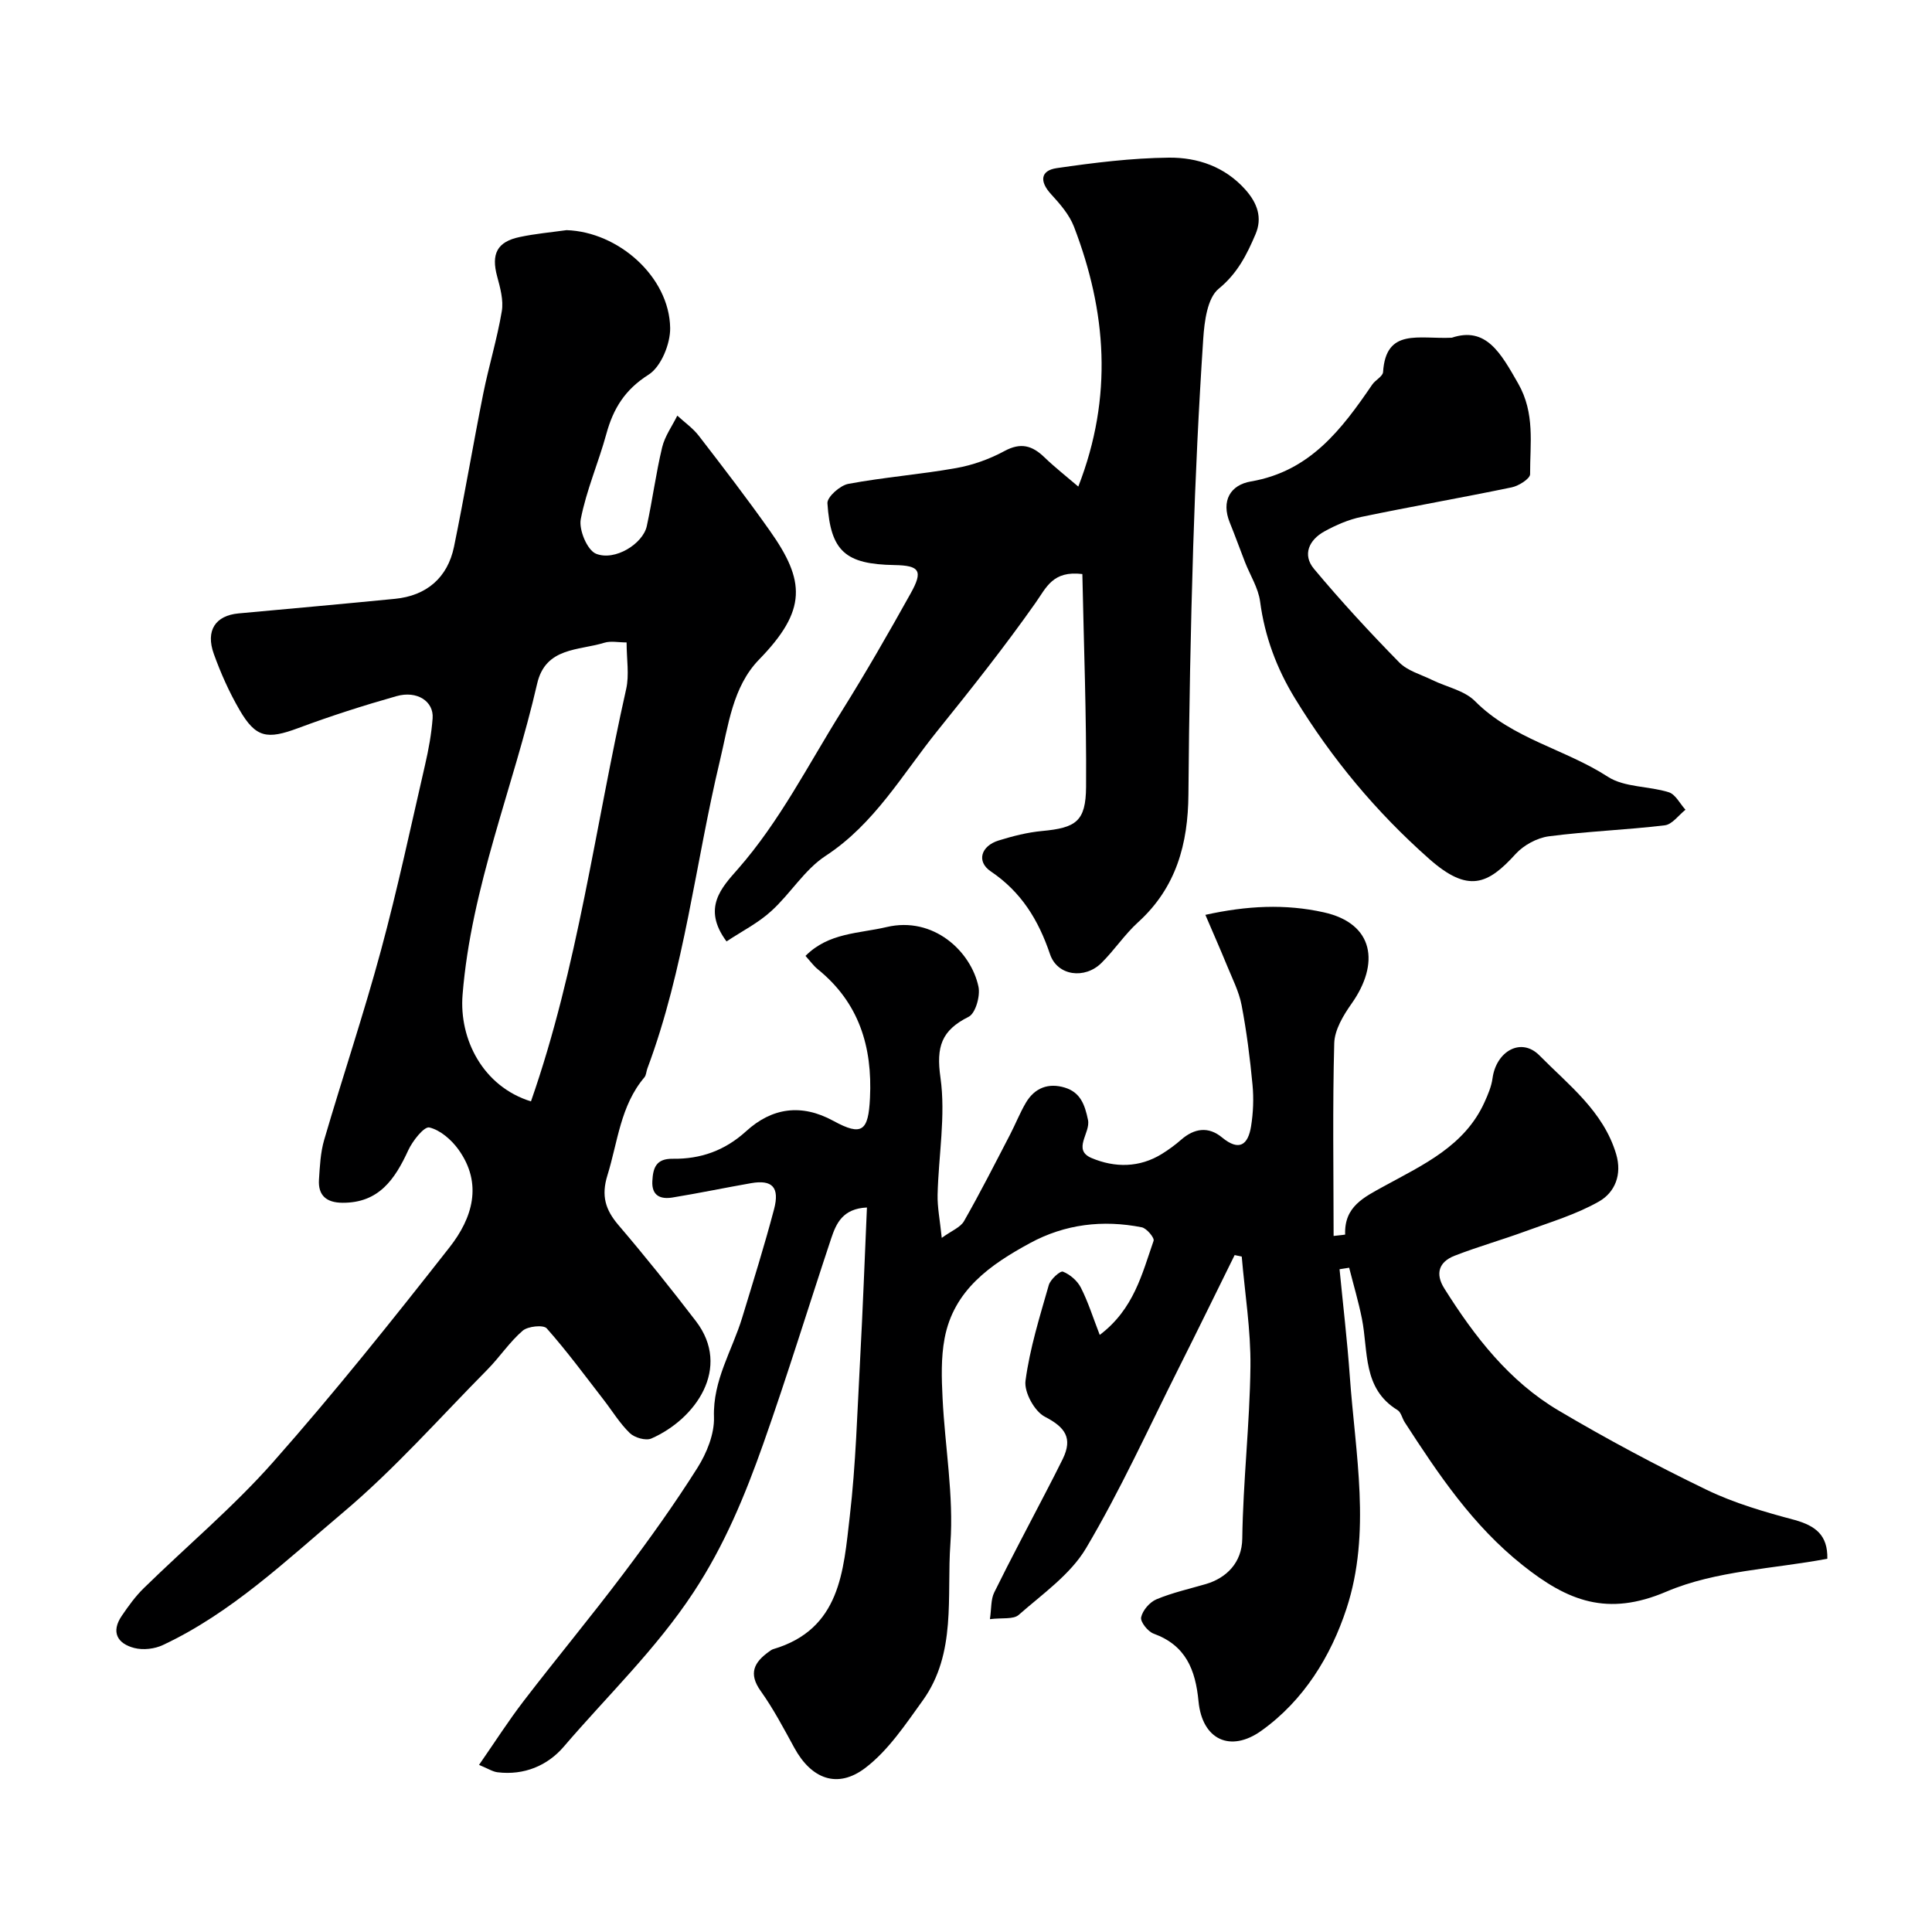
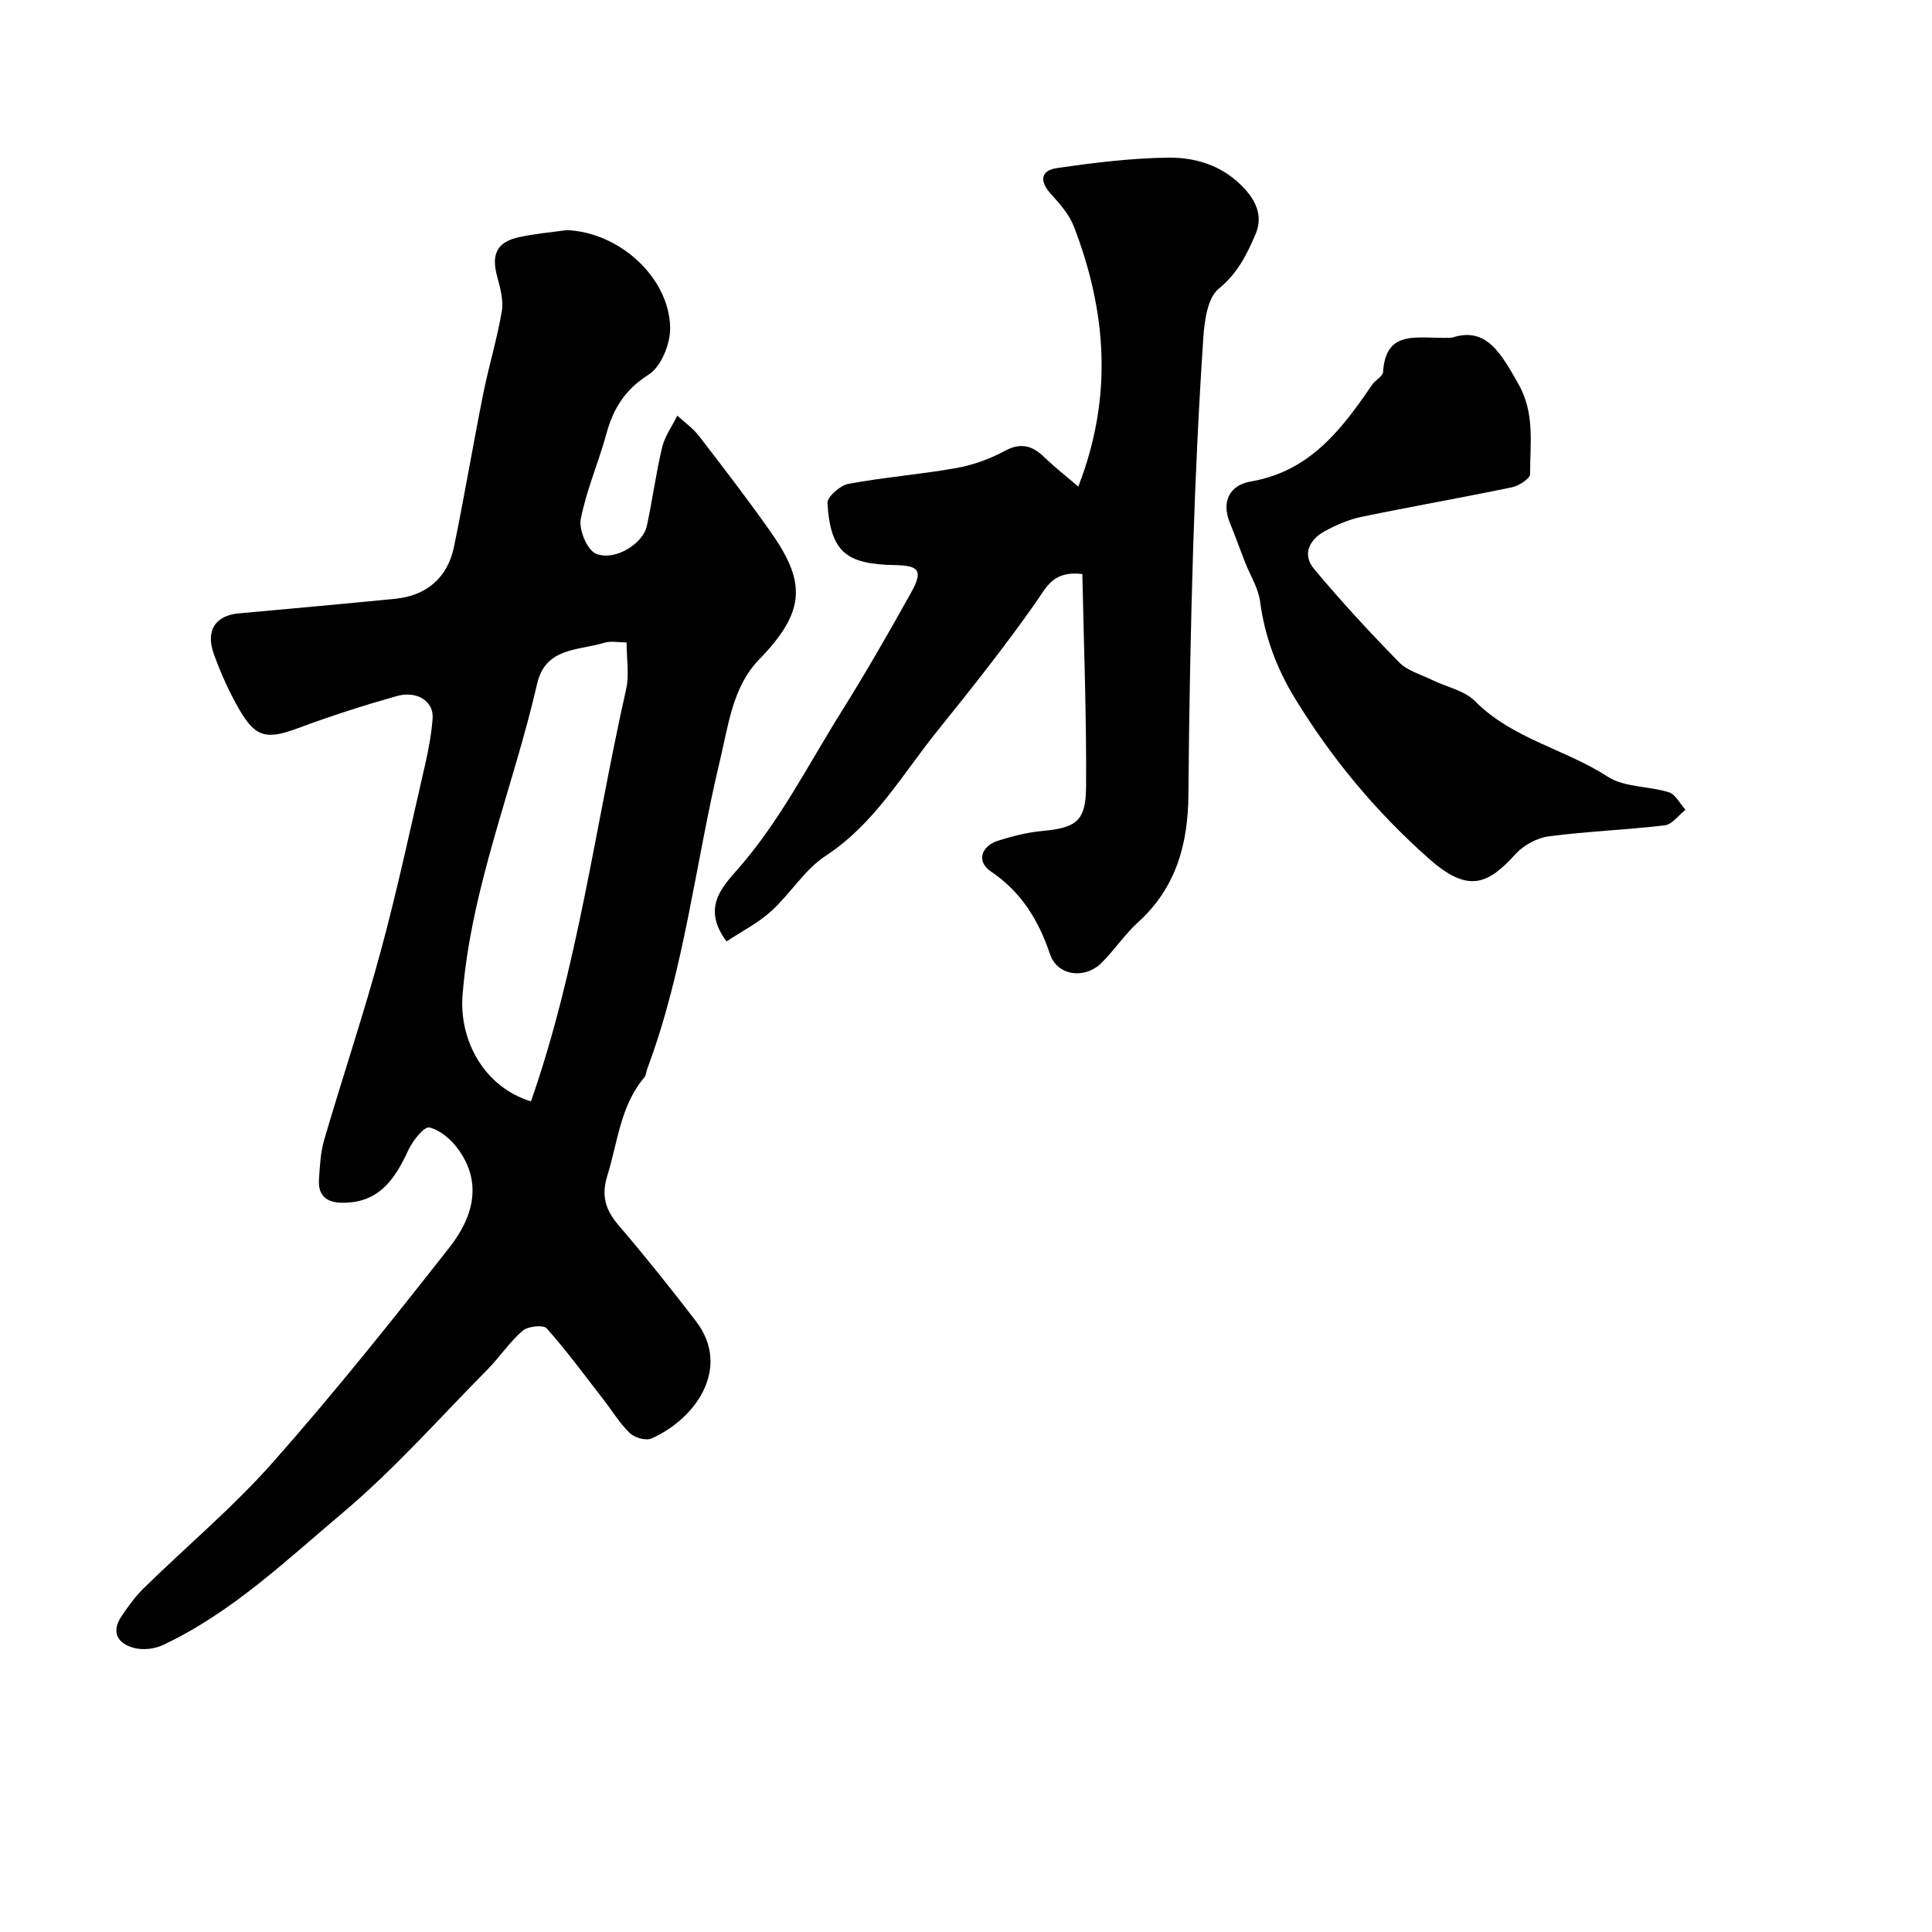
<svg xmlns="http://www.w3.org/2000/svg" enable-background="new 0 0 400 400" viewBox="0 0 400 400">
  <g fill="#000001">
-     <path d="m378.33 322.72c-11.12 2.11-23.08 2.44-33.32 6.81-12.22 5.22-20.43 1.96-29.76-5.47-10.37-8.25-17.42-18.8-24.42-29.6-.53-.82-.75-2.06-1.48-2.51-7.3-4.47-6.03-12.18-7.38-18.93-.71-3.55-1.75-7.03-2.64-10.55-.66.1-1.33.21-1.99.31.72 7.38 1.59 14.74 2.12 22.13 1.14 16.08 4.48 32.43-.68 48.13-3.22 9.81-8.82 19.01-17.64 25.3-6.39 4.56-12.24 1.87-13-6.11-.63-6.55-2.64-11.58-9.29-14-1.19-.43-2.79-2.44-2.59-3.38.3-1.44 1.77-3.14 3.17-3.73 3.28-1.37 6.81-2.16 10.24-3.16 4.24-1.25 7.46-4.42 7.53-9.4.16-11.87 1.55-23.73 1.69-35.6.09-7.59-1.16-15.2-1.8-22.8-.49-.1-.98-.21-1.47-.31-3.85 7.79-7.66 15.61-11.56 23.37-6.28 12.5-12.08 25.3-19.2 37.31-3.24 5.46-9.02 9.48-13.95 13.82-1.1.97-3.42.56-5.96.88.33-2.22.18-4.08.89-5.52 3.43-6.97 7.1-13.82 10.67-20.73 1.19-2.3 2.38-4.59 3.52-6.91 2.11-4.34.51-6.57-3.7-8.75-2.14-1.1-4.33-5.09-4.01-7.45.89-6.7 2.95-13.27 4.82-19.81.34-1.18 2.37-3 2.93-2.78 1.47.58 3 1.9 3.72 3.33 1.51 2.97 2.51 6.19 3.9 9.77 7.07-5.35 8.76-12.65 11.15-19.49.21-.61-1.44-2.59-2.45-2.79-8.05-1.59-15.88-.67-23.14 3.27-8.21 4.46-15.8 9.73-17.68 19.72-.76 4.02-.63 8.28-.42 12.4.49 10.04 2.33 20.15 1.62 30.09-.79 10.92 1.32 22.7-5.74 32.51-3.57 4.95-7.11 10.3-11.85 13.92-5.82 4.44-11.21 2.27-14.71-4.12-2.19-4-4.33-8.08-6.97-11.78-2.62-3.66-1.34-5.98 1.73-8.17.27-.19.54-.41.85-.5 13.96-4.12 14.54-16.22 15.85-27.44 1.26-10.79 1.56-21.71 2.15-32.57.56-10.37.94-20.75 1.41-31.43-5 .23-6.35 3.27-7.39 6.37-4.72 14.17-9.09 28.47-14.07 42.55-3.78 10.68-8.03 21.01-14.44 30.74-7.78 11.82-17.82 21.4-26.86 31.96-3.37 3.94-8.23 5.98-13.71 5.31-1.02-.12-1.98-.76-3.84-1.53 3.31-4.77 6.1-9.14 9.25-13.24 6.78-8.83 13.9-17.4 20.6-26.29 5.38-7.13 10.59-14.41 15.36-21.96 1.93-3.06 3.54-7.02 3.43-10.51-.25-7.66 3.77-13.78 5.84-20.59 2.27-7.46 4.61-14.91 6.6-22.45 1.2-4.56-.39-6.16-4.74-5.4-5.43.95-10.83 2.08-16.28 2.97-2.43.4-4.34-.31-4.18-3.39.14-2.74.76-4.68 4.23-4.63 5.74.08 10.76-1.67 15.2-5.71 5.31-4.84 11.4-5.77 18.06-2.13 5.93 3.24 7.24 2.11 7.57-4.74.52-10.64-2.28-19.76-10.81-26.66-.87-.71-1.55-1.66-2.54-2.76 4.79-4.83 11.07-4.62 16.78-5.97 9.7-2.29 17.48 5.01 19.03 12.34.41 1.93-.61 5.53-2.04 6.24-5.62 2.8-6.74 6.19-5.83 12.57 1.12 7.9-.4 16.15-.59 24.26-.06 2.58.47 5.17.86 8.94 2.05-1.49 3.87-2.17 4.61-3.47 3.35-5.87 6.41-11.91 9.53-17.91 1.13-2.18 2.03-4.48 3.27-6.59 1.82-3.1 4.69-4.18 8.08-3.14 3.19.98 4.13 3.48 4.79 6.7.55 2.71-3.31 6.17.74 7.88 4.8 2.02 9.91 2.04 14.6-.88 1.38-.86 2.72-1.84 3.94-2.91 2.73-2.39 5.66-2.8 8.46-.48 3.59 2.96 5.4 1.52 6.02-2.3.45-2.81.57-5.76.3-8.59-.52-5.52-1.22-11.04-2.26-16.49-.54-2.82-1.92-5.5-3.02-8.2-1.39-3.4-2.88-6.75-4.48-10.5 8.6-1.9 16.54-2.3 24.52-.52 10.45 2.32 11.6 10.63 5.75 18.9-1.7 2.41-3.51 5.41-3.59 8.19-.36 13.24-.14 26.49-.13 39.91 1.81-.21 2.39-.25 2.39-.28-.22-5.8 3.83-7.7 8.18-10.09 7.97-4.37 16.59-8.26 20.68-17.34.71-1.57 1.42-3.23 1.65-4.92.75-5.59 5.91-8.61 9.73-4.73 6.01 6.1 13.21 11.53 15.86 20.39 1.28 4.28-.26 7.95-3.52 9.82-4.71 2.69-10.07 4.28-15.22 6.17-4.87 1.79-9.88 3.2-14.71 5.08-3.2 1.25-4.07 3.67-2.12 6.77 6.26 9.96 13.42 19.22 23.67 25.28 9.95 5.89 20.19 11.36 30.6 16.39 5.79 2.8 12.12 4.63 18.37 6.29 4.18 1.2 6.77 3.08 6.66 8z" />
-     <path d="m117.3 47.65c10.73.35 21.28 9.67 21.45 20.25.05 3.3-1.89 8.04-4.47 9.67-4.9 3.1-7.3 7.01-8.74 12.26-1.62 5.93-4.14 11.66-5.3 17.66-.42 2.21 1.34 6.41 3.15 7.15 3.9 1.59 9.72-2.05 10.52-5.71 1.18-5.41 1.89-10.93 3.18-16.31.55-2.31 2.06-4.38 3.14-6.57 1.5 1.39 3.24 2.6 4.47 4.2 4.99 6.47 9.97 12.95 14.68 19.62 7.37 10.41 7.72 16.47-2.22 26.68-5.49 5.64-6.36 13.66-8.13 21.02-5.07 21.2-7.3 43.07-15 63.65-.23.61-.23 1.38-.62 1.84-4.97 5.87-5.5 13.35-7.65 20.28-1.31 4.23-.43 7.12 2.29 10.31 5.53 6.47 10.86 13.13 16.04 19.89 7.41 9.69-.09 20.28-9.24 24.29-1.15.5-3.47-.17-4.45-1.12-2.09-2.02-3.64-4.6-5.44-6.92-3.86-4.98-7.6-10.07-11.77-14.77-.69-.77-3.9-.44-4.98.49-2.72 2.35-4.75 5.46-7.29 8.04-9.88 9.99-19.24 20.62-29.95 29.64-11.76 9.91-23.05 20.74-37.25 27.4-1.72.81-4.09 1.08-5.91.61-3.49-.89-4.89-3.3-2.6-6.66 1.38-2.03 2.84-4.06 4.59-5.76 8.9-8.71 18.52-16.77 26.74-26.07 12.71-14.37 24.7-29.39 36.55-44.49 4.69-5.98 6.95-13.12 1.81-20.25-1.45-2-3.75-4.01-6.01-4.54-1.07-.25-3.46 2.76-4.36 4.71-2.76 6-6.08 10.93-13.62 10.88-3.28-.02-5.08-1.47-4.87-4.79.18-2.76.31-5.61 1.08-8.24 3.83-13.09 8.19-26.04 11.75-39.21 3.44-12.71 6.18-25.61 9.14-38.45.73-3.16 1.32-6.39 1.56-9.62.26-3.5-3.22-5.79-7.48-4.58-6.86 1.94-13.66 4.12-20.34 6.61-6.45 2.4-8.79 2.05-12.18-3.8-2.12-3.65-3.87-7.57-5.3-11.55-1.75-4.86.35-7.95 5.12-8.39 10.8-.99 21.6-1.96 32.39-3.02 6.51-.64 10.89-4.35 12.22-10.79 2.16-10.52 3.94-21.11 6.04-31.64 1.15-5.73 2.88-11.35 3.85-17.1.39-2.29-.33-4.88-.96-7.22-1.26-4.65-.03-7.18 4.68-8.16 3.18-.68 6.45-.97 9.69-1.42zm-7.37 180.38c9.7-27.73 13.3-56.89 19.71-85.36.67-2.95.09-6.18.09-9.66-1.7 0-3.27-.35-4.6.06-5.32 1.65-12.18.89-13.92 8.48-4.94 21.51-13.65 42.08-15.44 64.41-.74 9.16 4.2 18.99 14.16 22.07z" />
+     <path d="m117.3 47.65c10.73.35 21.28 9.67 21.45 20.25.05 3.3-1.89 8.04-4.47 9.67-4.9 3.1-7.3 7.01-8.74 12.26-1.62 5.93-4.14 11.66-5.3 17.66-.42 2.21 1.34 6.41 3.15 7.15 3.9 1.59 9.72-2.05 10.52-5.71 1.18-5.41 1.89-10.93 3.18-16.31.55-2.31 2.06-4.38 3.14-6.57 1.5 1.39 3.24 2.6 4.47 4.2 4.99 6.47 9.97 12.95 14.68 19.62 7.37 10.41 7.72 16.47-2.22 26.68-5.49 5.64-6.36 13.66-8.13 21.02-5.07 21.2-7.3 43.07-15 63.65-.23.61-.23 1.38-.62 1.84-4.97 5.87-5.5 13.35-7.65 20.28-1.31 4.23-.43 7.12 2.29 10.31 5.53 6.47 10.86 13.13 16.04 19.89 7.41 9.69-.09 20.28-9.24 24.29-1.15.5-3.47-.17-4.45-1.12-2.09-2.02-3.64-4.6-5.44-6.92-3.86-4.98-7.6-10.07-11.77-14.77-.69-.77-3.9-.44-4.98.49-2.72 2.35-4.75 5.46-7.29 8.04-9.88 9.99-19.24 20.62-29.95 29.64-11.76 9.91-23.05 20.74-37.25 27.4-1.72.81-4.09 1.08-5.91.61-3.49-.89-4.89-3.3-2.6-6.66 1.38-2.03 2.84-4.06 4.59-5.76 8.9-8.71 18.52-16.77 26.74-26.07 12.71-14.37 24.7-29.39 36.55-44.49 4.69-5.98 6.95-13.12 1.81-20.25-1.45-2-3.75-4.01-6.01-4.54-1.07-.25-3.46 2.76-4.36 4.71-2.76 6-6.08 10.93-13.62 10.88-3.28-.02-5.08-1.47-4.87-4.79.18-2.76.31-5.61 1.08-8.24 3.83-13.09 8.19-26.04 11.75-39.21 3.44-12.71 6.18-25.61 9.14-38.45.73-3.16 1.32-6.39 1.56-9.62.26-3.5-3.22-5.79-7.48-4.58-6.86 1.94-13.66 4.12-20.34 6.61-6.45 2.4-8.79 2.05-12.18-3.8-2.12-3.65-3.87-7.57-5.3-11.55-1.75-4.86.35-7.95 5.12-8.39 10.8-.99 21.6-1.96 32.39-3.02 6.51-.64 10.89-4.35 12.22-10.79 2.16-10.52 3.94-21.11 6.04-31.64 1.15-5.73 2.88-11.35 3.85-17.1.39-2.29-.33-4.88-.96-7.22-1.26-4.65-.03-7.18 4.68-8.16 3.18-.68 6.45-.97 9.69-1.42zm-7.37 180.38c9.7-27.73 13.3-56.89 19.71-85.36.67-2.95.09-6.18.09-9.66-1.7 0-3.27-.35-4.6.06-5.32 1.65-12.18.89-13.92 8.48-4.94 21.51-13.65 42.08-15.44 64.41-.74 9.16 4.2 18.99 14.16 22.07" />
    <path d="m150.42 194.91c-5.15-6.92-.97-11.2 2.34-14.97 8.69-9.9 14.55-21.58 21.45-32.6 5.01-8.01 9.73-16.22 14.33-24.48 2.63-4.7 1.86-5.78-3.35-5.87-10.13-.17-13.23-2.82-13.88-12.8-.08-1.29 2.62-3.7 4.33-4.01 7.38-1.38 14.92-1.95 22.32-3.27 3.45-.61 6.93-1.86 10.01-3.53 3.4-1.84 5.77-1.12 8.29 1.32 2.08 2.01 4.37 3.8 6.99 6.04 7.26-18.66 5.81-36.31-.89-53.79-.96-2.51-2.91-4.74-4.77-6.77-2.41-2.63-2.17-4.88 1.19-5.37 7.7-1.12 15.49-2.09 23.25-2.17 5.91-.05 11.56 1.85 15.82 6.63 2.48 2.79 3.55 5.81 2.09 9.23-1.79 4.2-3.72 8.09-7.62 11.28-2.35 1.92-2.96 6.74-3.2 10.34-.95 14.33-1.63 28.68-2.08 43.03-.53 17.09-.86 34.19-.99 51.29-.07 10.27-2.52 19.32-10.41 26.49-2.79 2.53-4.91 5.78-7.6 8.44-3.45 3.42-9.12 2.69-10.64-1.8-2.4-7.09-5.93-12.88-12.27-17.16-3.02-2.04-2.03-5.26 1.61-6.39 2.93-.91 5.98-1.69 9.02-1.97 7-.66 9.05-1.96 9.1-9.15.1-14.83-.48-29.67-.77-44.05-6.13-.75-7.44 2.77-9.7 5.97-6.4 9.09-13.32 17.82-20.3 26.48-7.26 9.01-13.02 19.27-23.16 25.9-4.36 2.85-7.27 7.82-11.22 11.4-2.67 2.46-6.02 4.15-9.29 6.31z" />
    <path d="m300.58 69.92c7.11-2.38 10.14 3.19 13.73 9.46 3.55 6.21 2.45 12.48 2.48 18.8 0 .93-2.35 2.42-3.8 2.72-10.35 2.15-20.78 3.96-31.13 6.12-2.66.55-5.28 1.69-7.67 3.01-3.15 1.74-4.59 4.81-2.15 7.74 5.6 6.7 11.54 13.14 17.66 19.38 1.72 1.75 4.49 2.49 6.81 3.63 2.98 1.46 6.68 2.17 8.88 4.39 7.75 7.82 18.63 9.9 27.5 15.65 3.44 2.23 8.47 1.9 12.62 3.21 1.39.44 2.31 2.37 3.45 3.62-1.42 1.12-2.75 3.04-4.28 3.22-7.98.96-16.05 1.24-24.01 2.28-2.44.32-5.21 1.83-6.88 3.66-5.75 6.34-9.81 8.17-17.91 1-11.04-9.77-20.17-20.78-27.78-33.23-3.77-6.17-6.25-12.78-7.21-20.04-.37-2.8-2.06-5.43-3.12-8.14s-2.04-5.46-3.14-8.16c-1.87-4.58.13-7.84 4.35-8.56 12.24-2.09 18.81-10.8 25.13-20.06.65-.95 2.18-1.69 2.24-2.59.59-9.2 7.4-6.78 14.23-7.11z" />
  </g>
</svg>